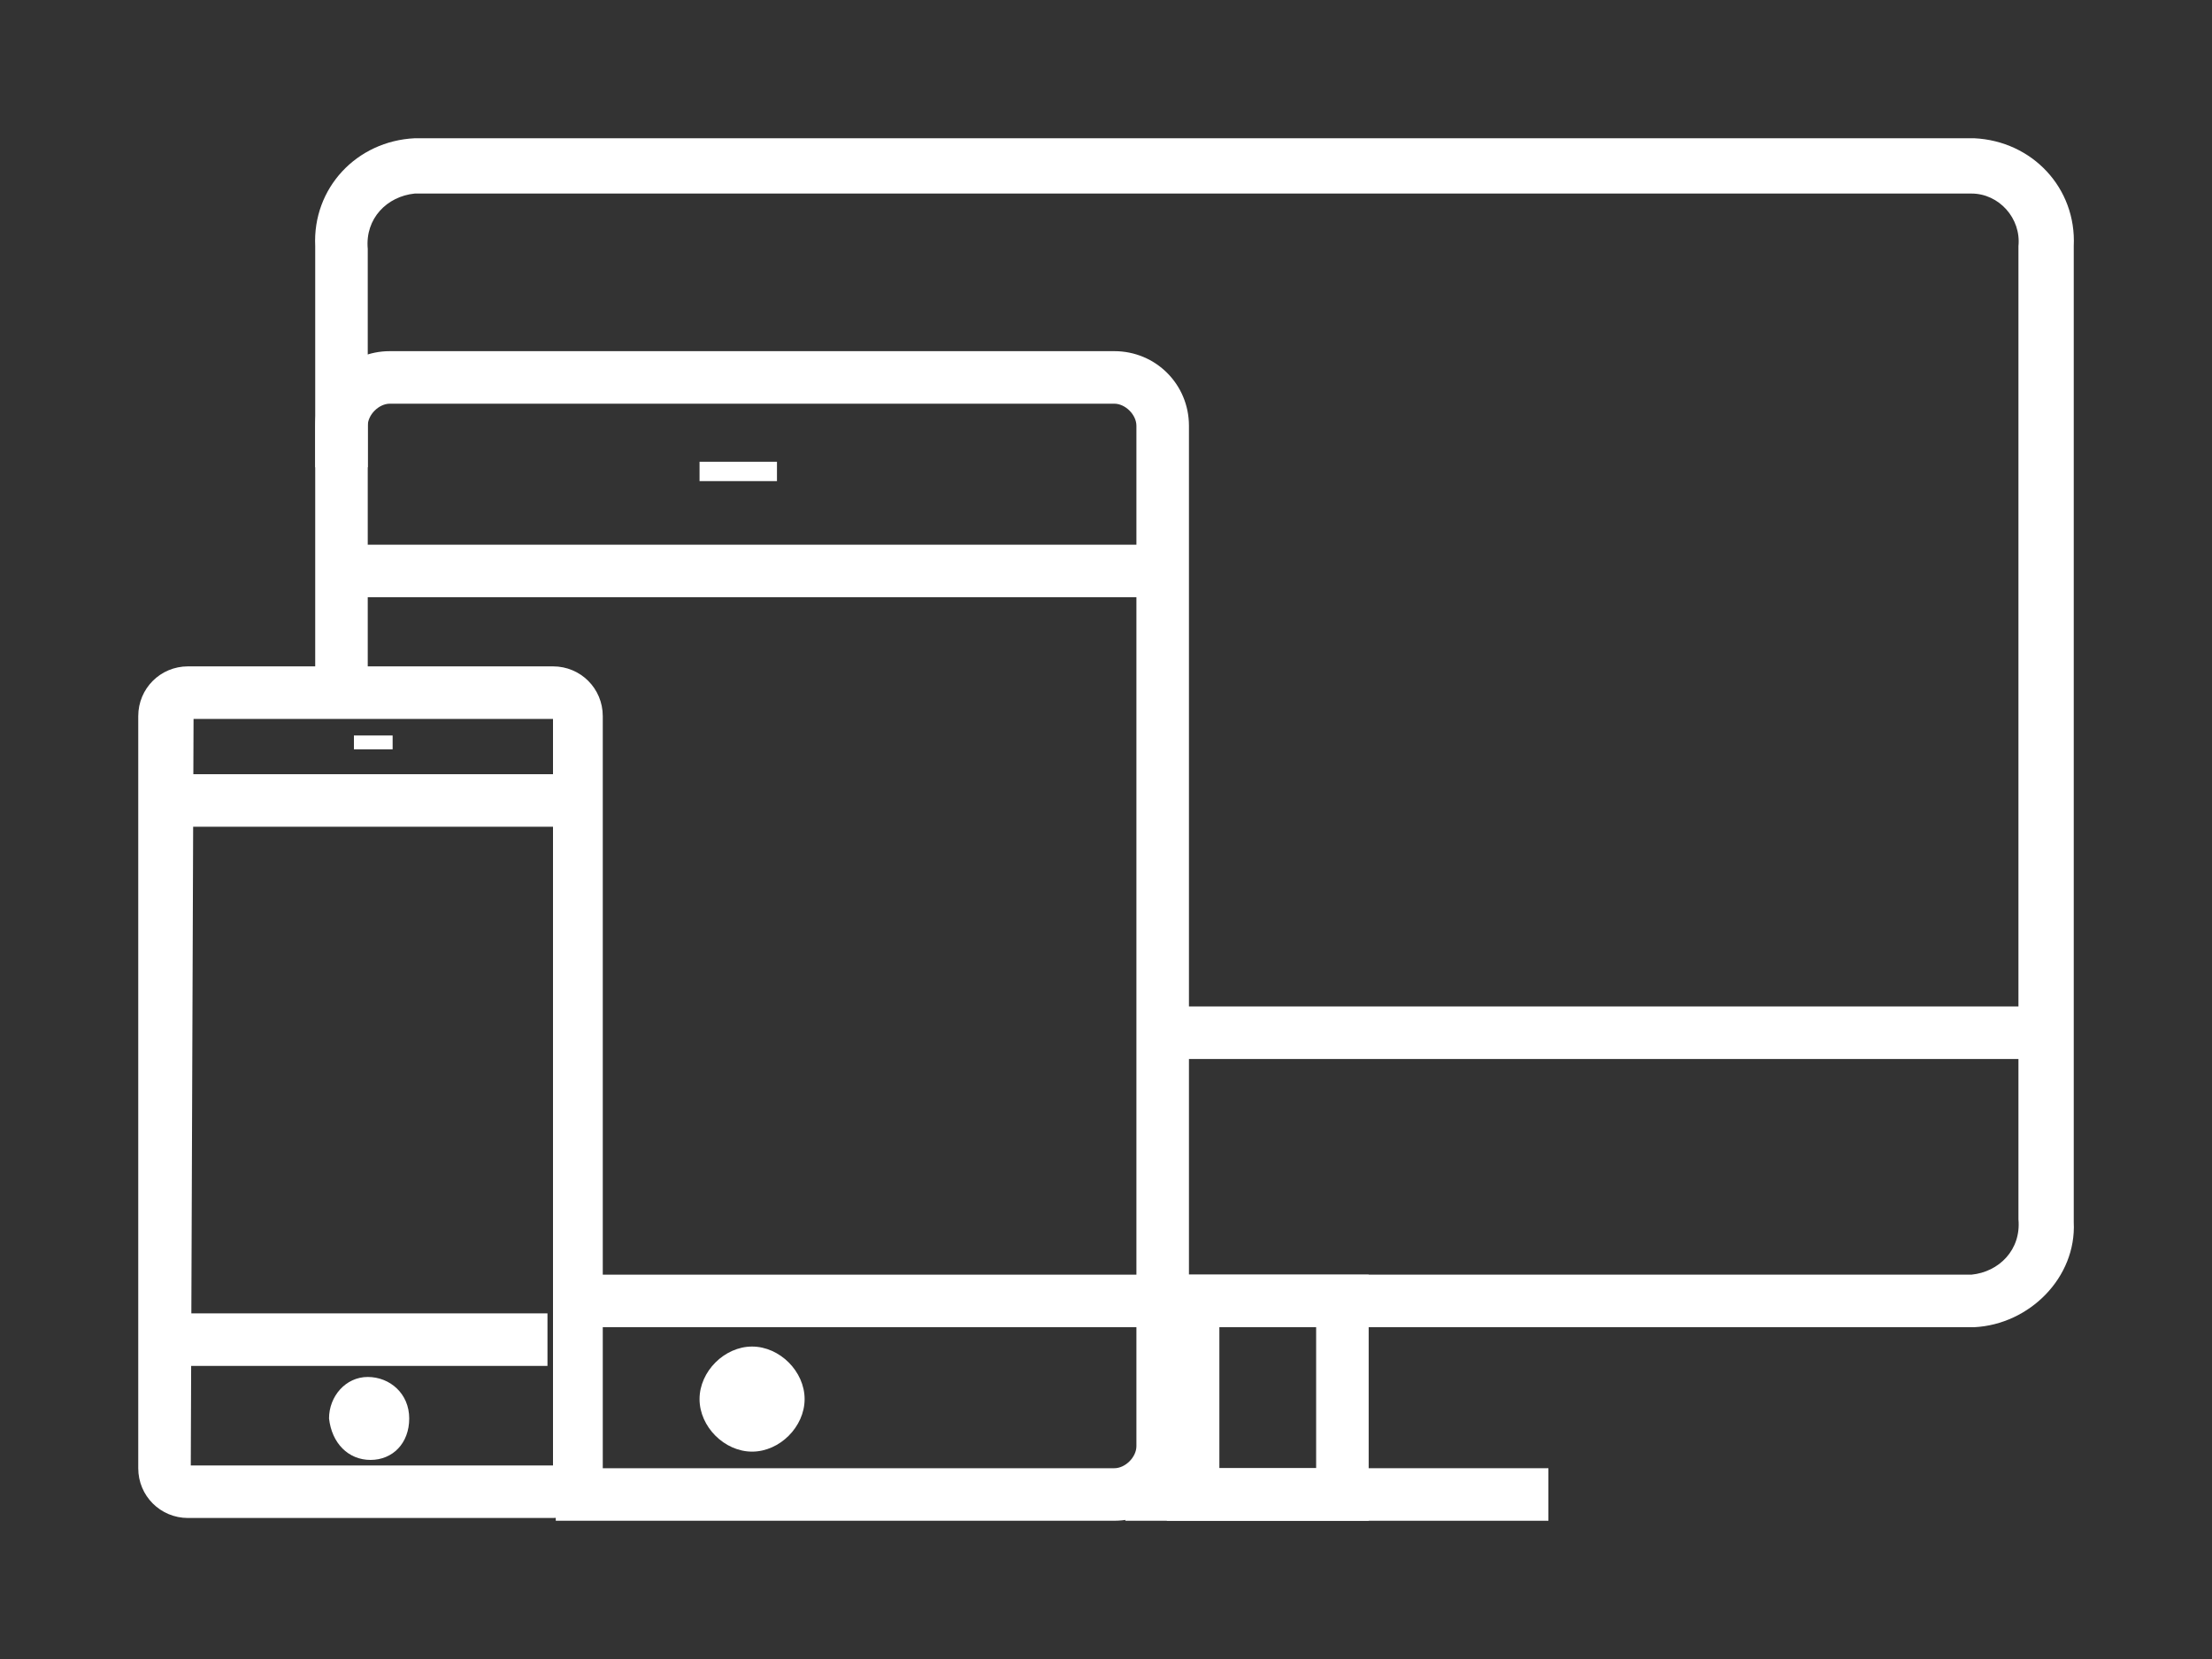
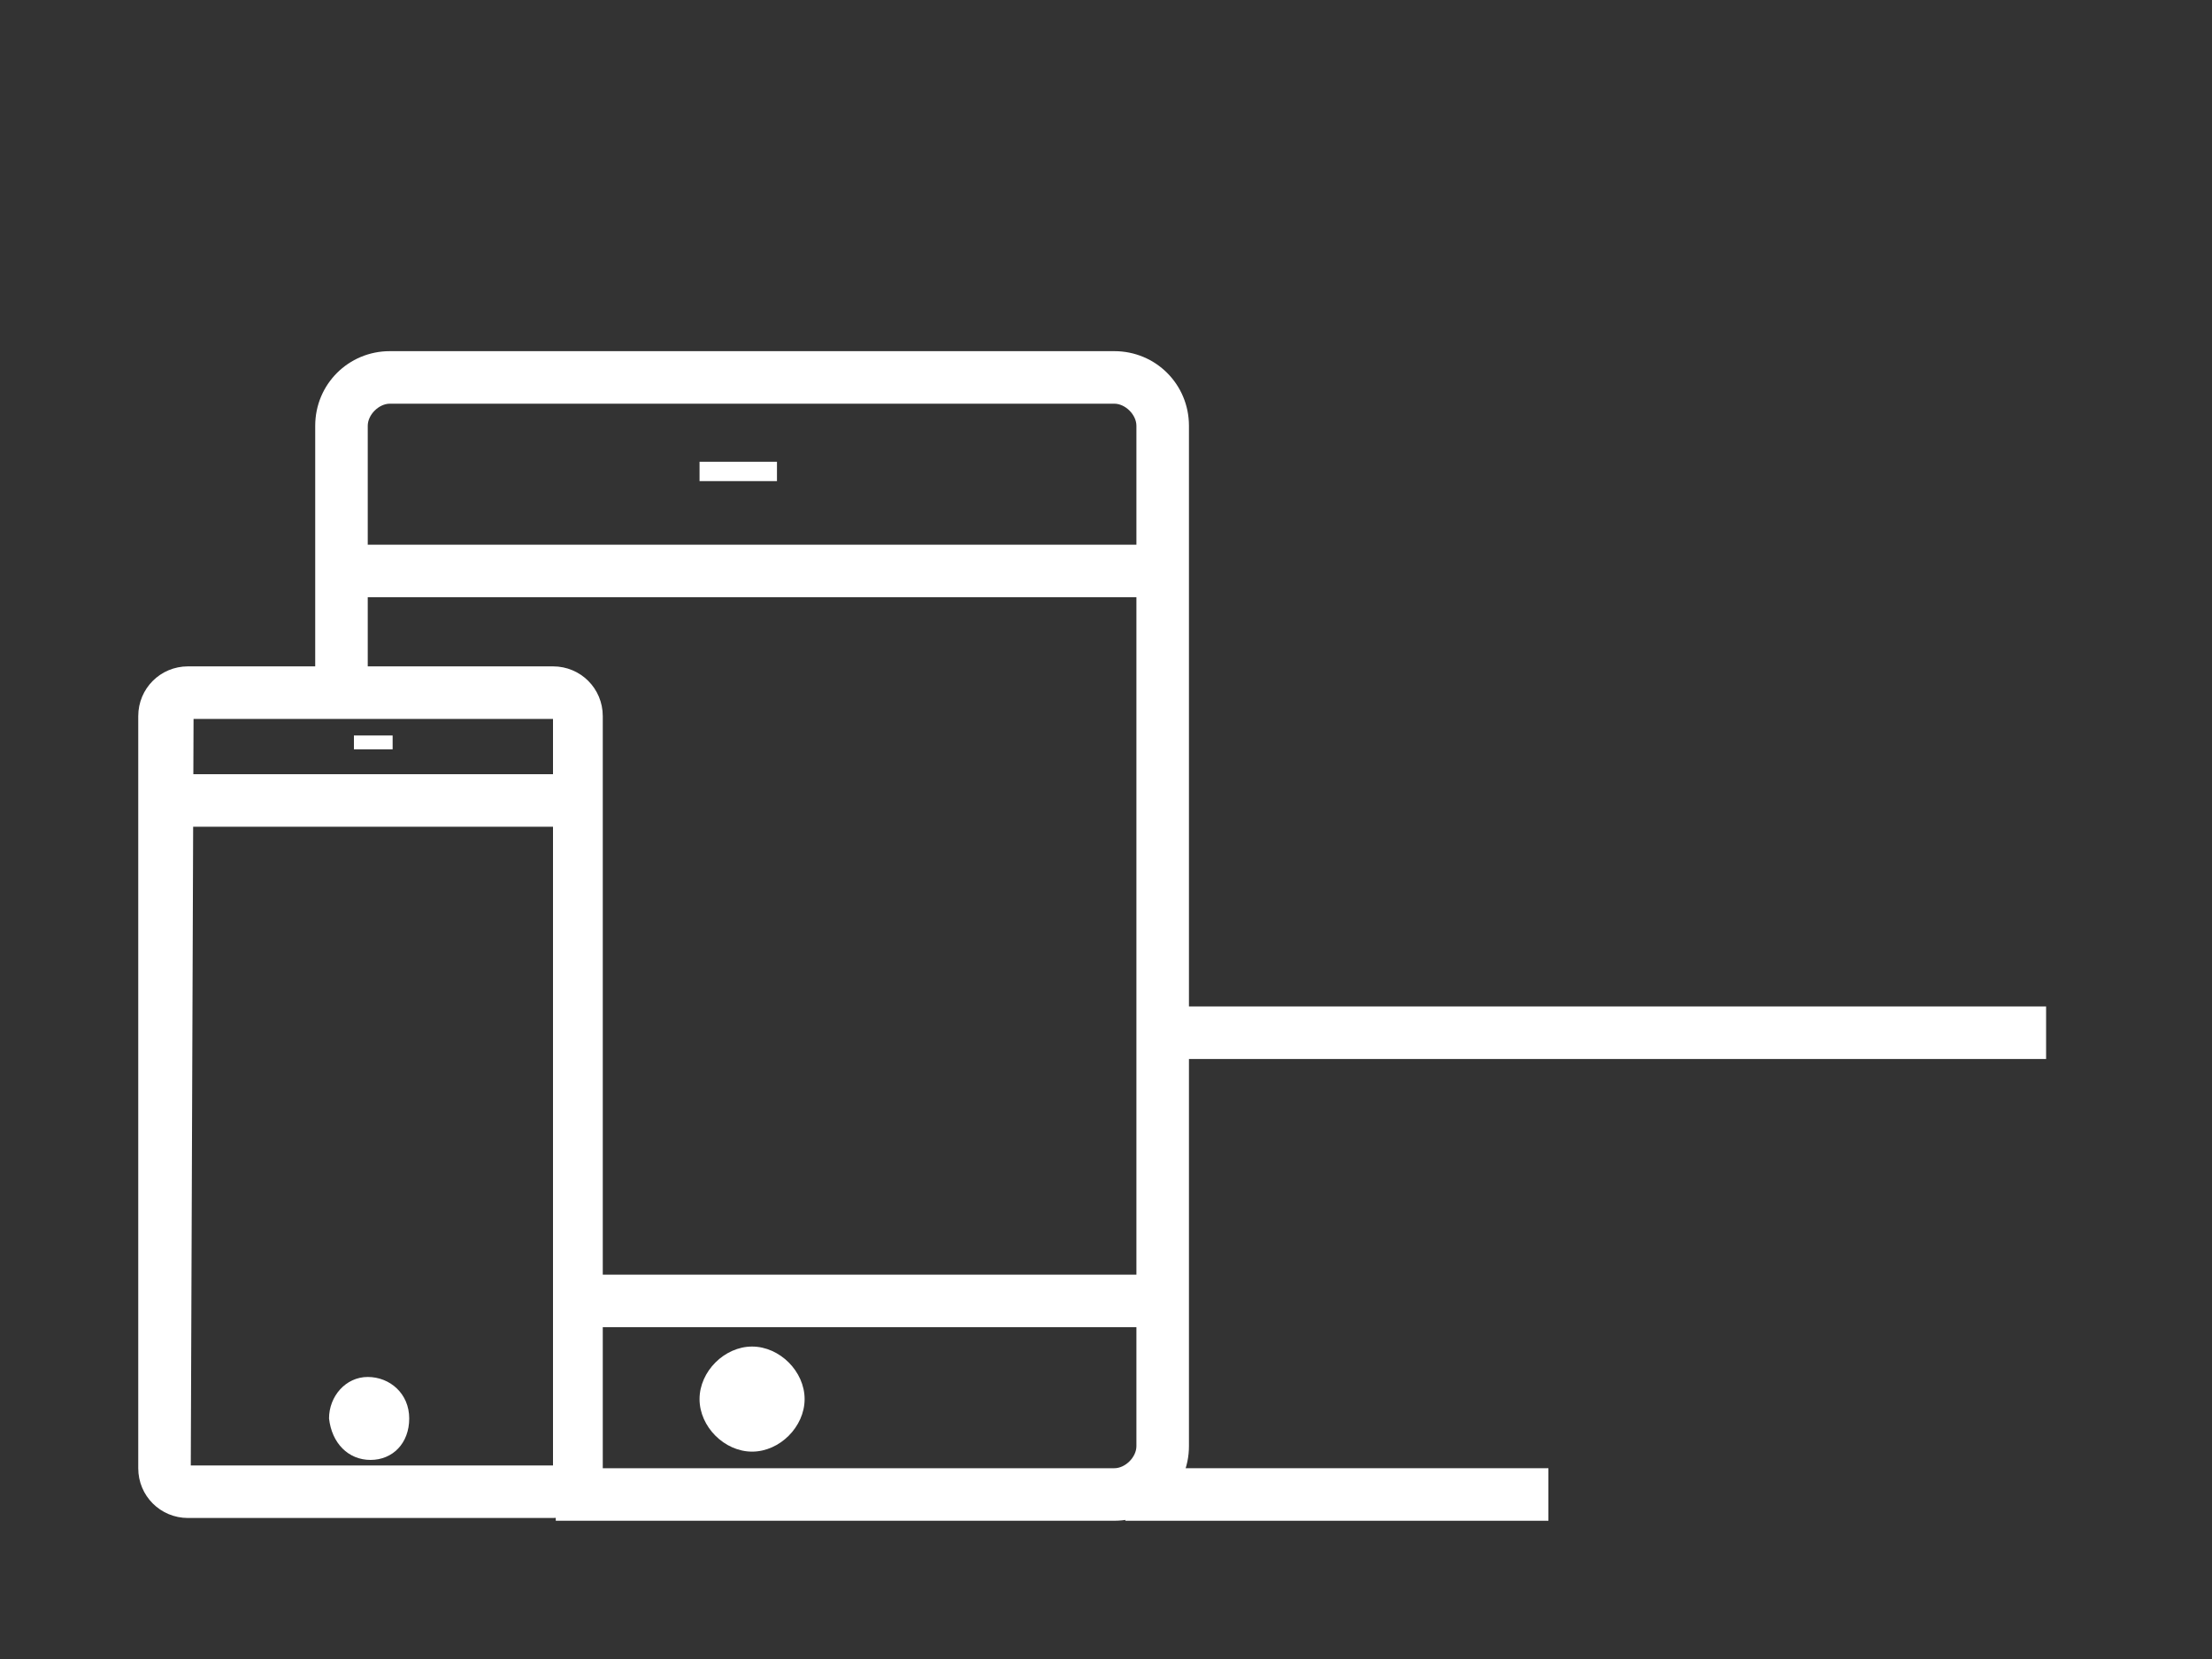
<svg xmlns="http://www.w3.org/2000/svg" version="1.1" id="katman_1" x="0px" y="0px" viewBox="0 0 80 60" style="enable-background:new 0 0 80 60;" xml:space="preserve">
  <rect x="0" y="0" width="80" height="60" fill="#333333" stroke="none" />
  <style type="text/css">
	.st0{fill:#FFFFFF;}
</style>
  <title>slider_icons</title>
  <path class="st0" d="M20,54.9H6.8c-1,0-1.8-0.8-1.8-1.8V25.9c0-1,0.8-1.8,1.8-1.8H20c1,0,1.8,0.8,1.8,1.8v27.2  C21.8,54.1,21,54.9,20,54.9C20,54.9,20,54.9,20,54.9z M6.9,53h13.1V26h-13L6.9,53z" />
  <rect x="6.3" y="28" class="st0" width="14.2" height="1.9" />
-   <rect x="5.9" y="47.5" class="st0" width="13.9" height="1.9" />
  <rect x="12.8" y="26.6" class="st0" width="1.4" height="0.5" />
  <path class="st0" d="M13.4,52.8c-0.8,0-1.4-0.6-1.5-1.5c0-0.8,0.6-1.5,1.4-1.5c0.8,0,1.5,0.6,1.5,1.5S14.2,52.8,13.4,52.8L13.4,52.8  z" />
  <path class="st0" d="M40.3,55H20.1v-1.9h20.2c0.4,0,0.8-0.4,0.8-0.8V15.4c0-0.4-0.4-0.8-0.8-0.8H14.1c-0.4,0-0.8,0.4-0.8,0.8v0v9.1  h-1.9v-9.1c0-1.5,1.2-2.7,2.7-2.7h26.2c1.5,0,2.7,1.2,2.7,2.7v36.9C43,53.8,41.8,55,40.3,55z" />
  <rect x="12.8" y="19.7" class="st0" width="29.2" height="1.9" />
  <rect x="21.2" y="46.1" class="st0" width="20.9" height="1.9" />
  <rect x="25.3" y="16.7" class="st0" width="2.8" height="0.7" />
  <path class="st0" d="M27.2,52.5c-1,0-1.9-0.9-1.9-1.9c0-1,0.9-1.9,1.9-1.9c1,0,1.9,0.9,1.9,1.9C29.1,51.6,28.2,52.5,27.2,52.5z" />
-   <path class="st0" d="M71.4,48H42v-1.9h29.3c1-0.1,1.8-0.9,1.7-2c0,0,0,0,0,0V8.9c0.1-1-0.7-1.9-1.7-1.9c0,0,0,0,0,0H15  c-1,0.1-1.8,0.9-1.7,2v7.9h-1.9V8.9C11.3,6.8,12.9,5.1,15,5h56.4c2.1,0.1,3.7,1.8,3.6,3.9v35.3C75.1,46.2,73.4,47.9,71.4,48z" />
-   <path class="st0" d="M49.5,55h-7.3v-8.9h7.3V55z M44.1,53.1h3.5V48h-3.5V53.1z" />
  <rect x="40.7" y="53.1" class="st0" width="15.3" height="1.9" />
  <rect x="42" y="36.4" class="st0" width="32" height="1.9" />
</svg>